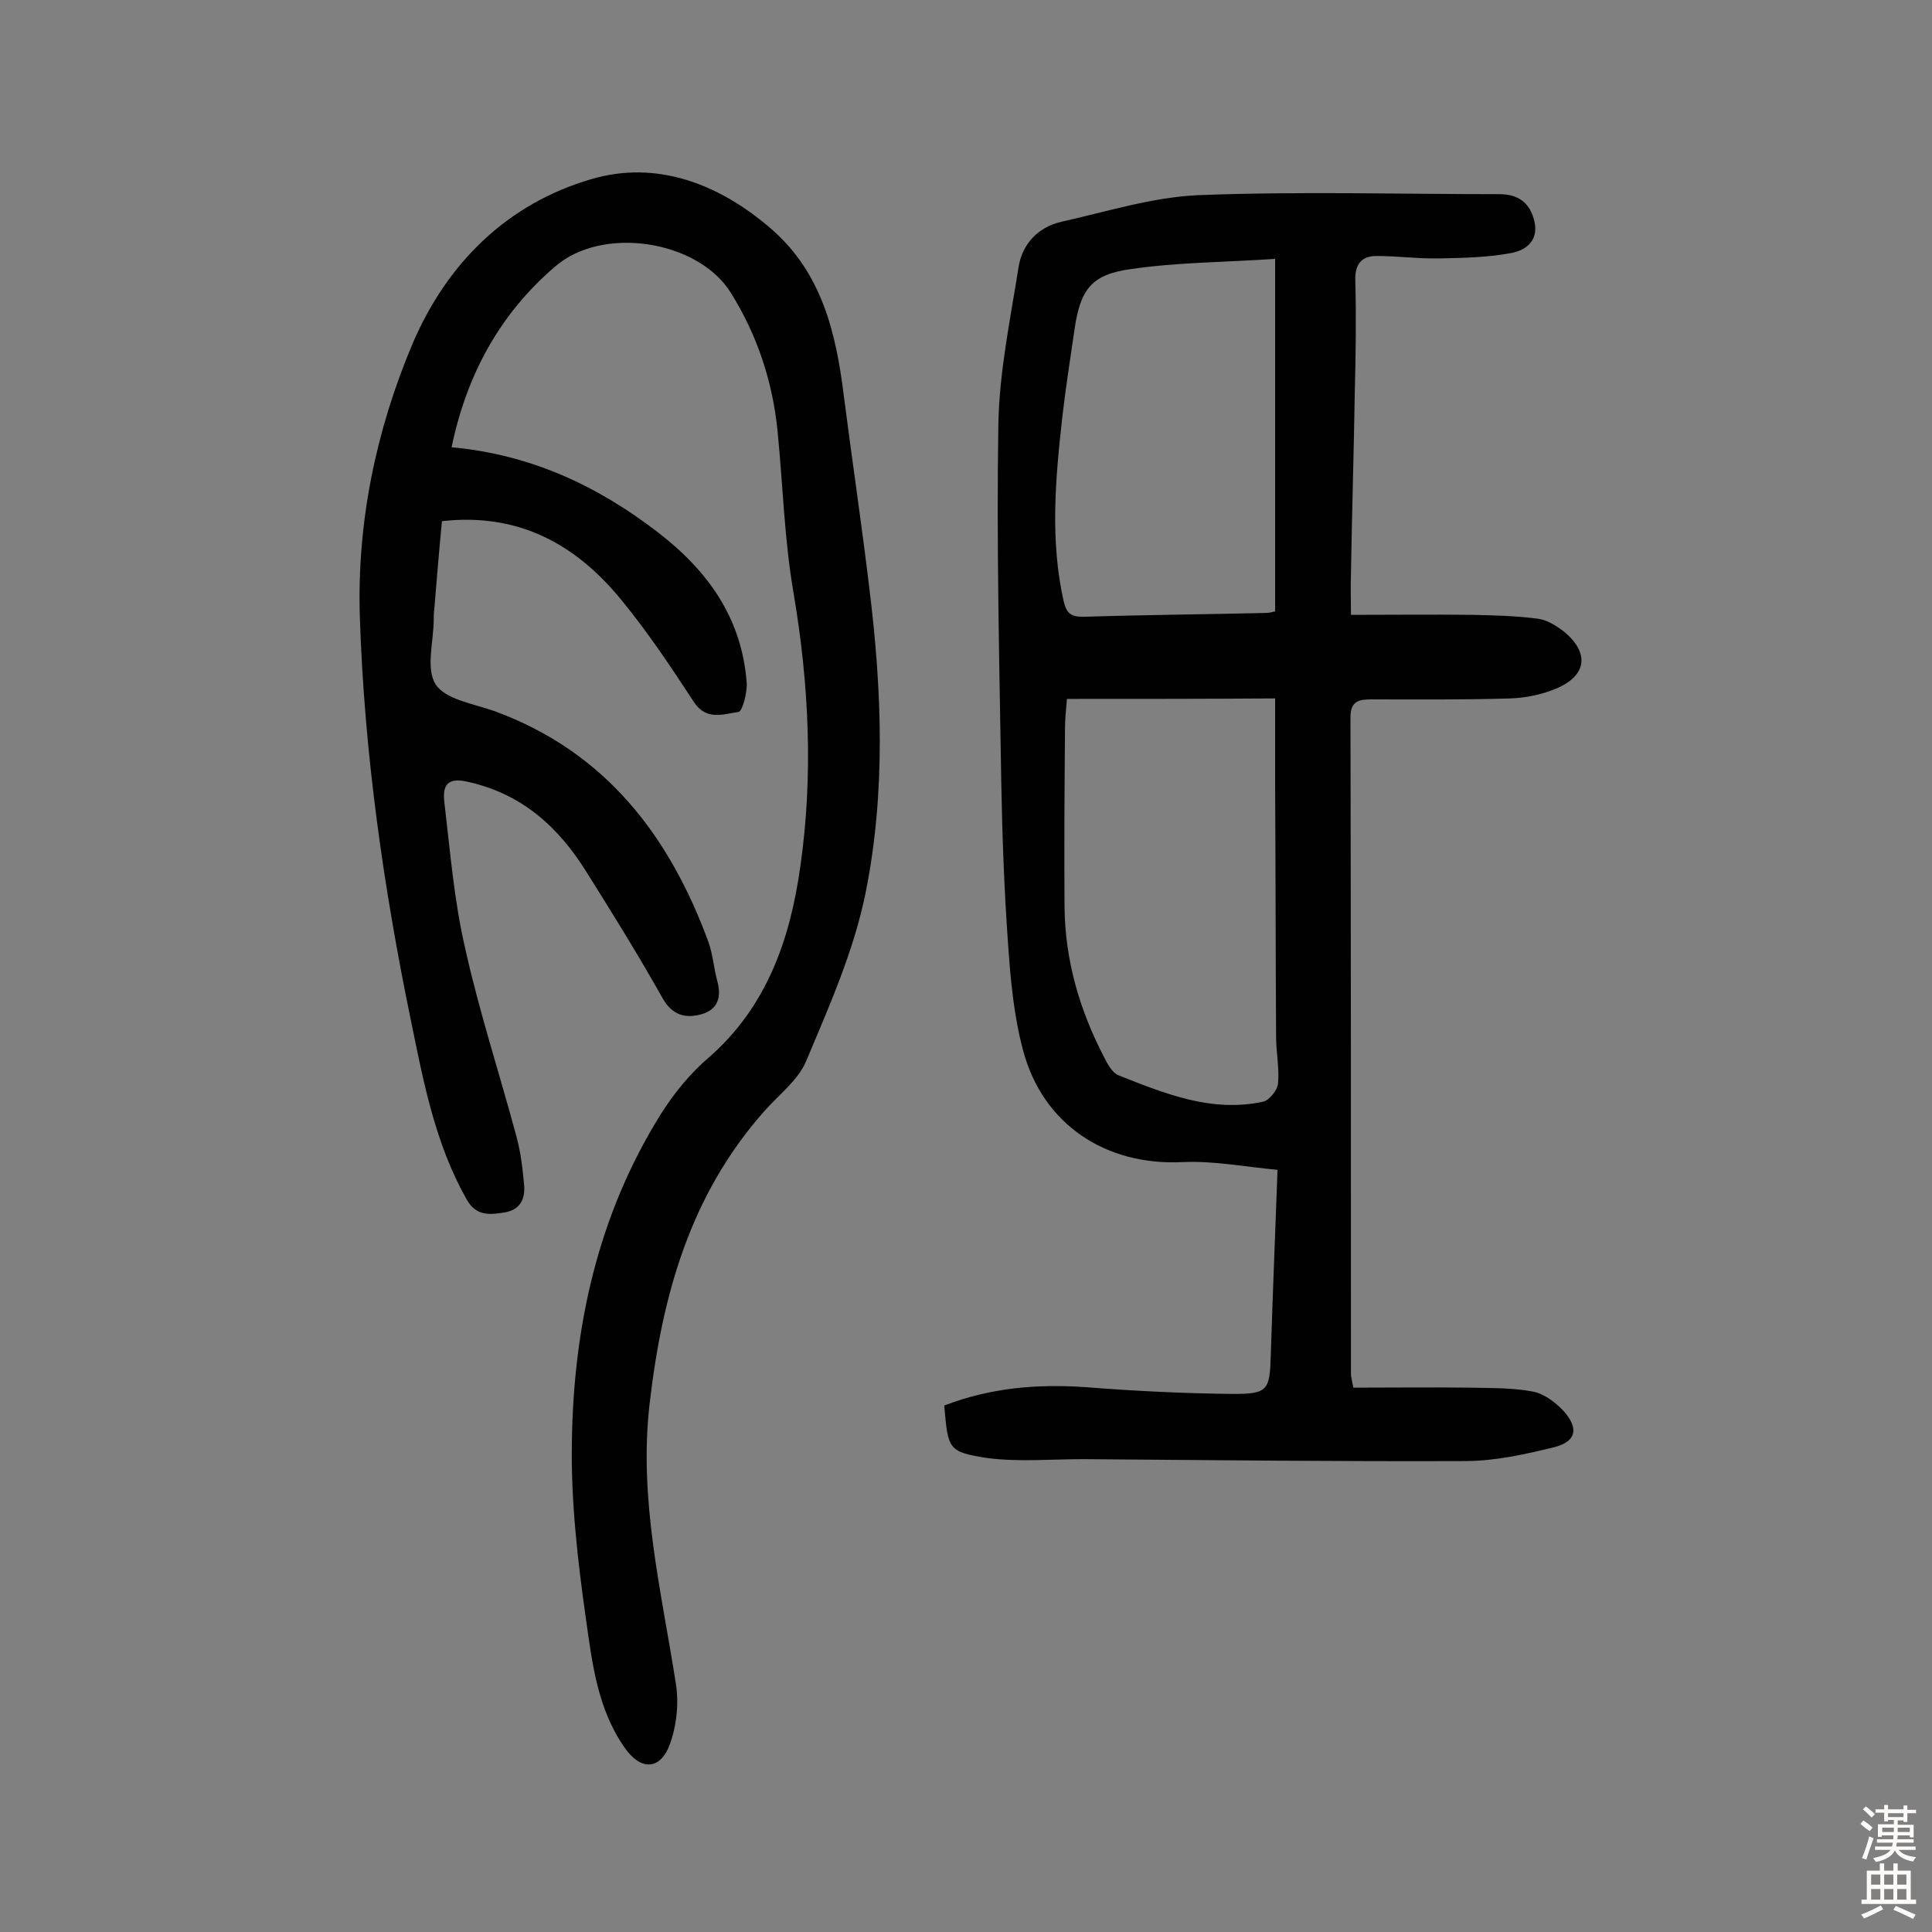
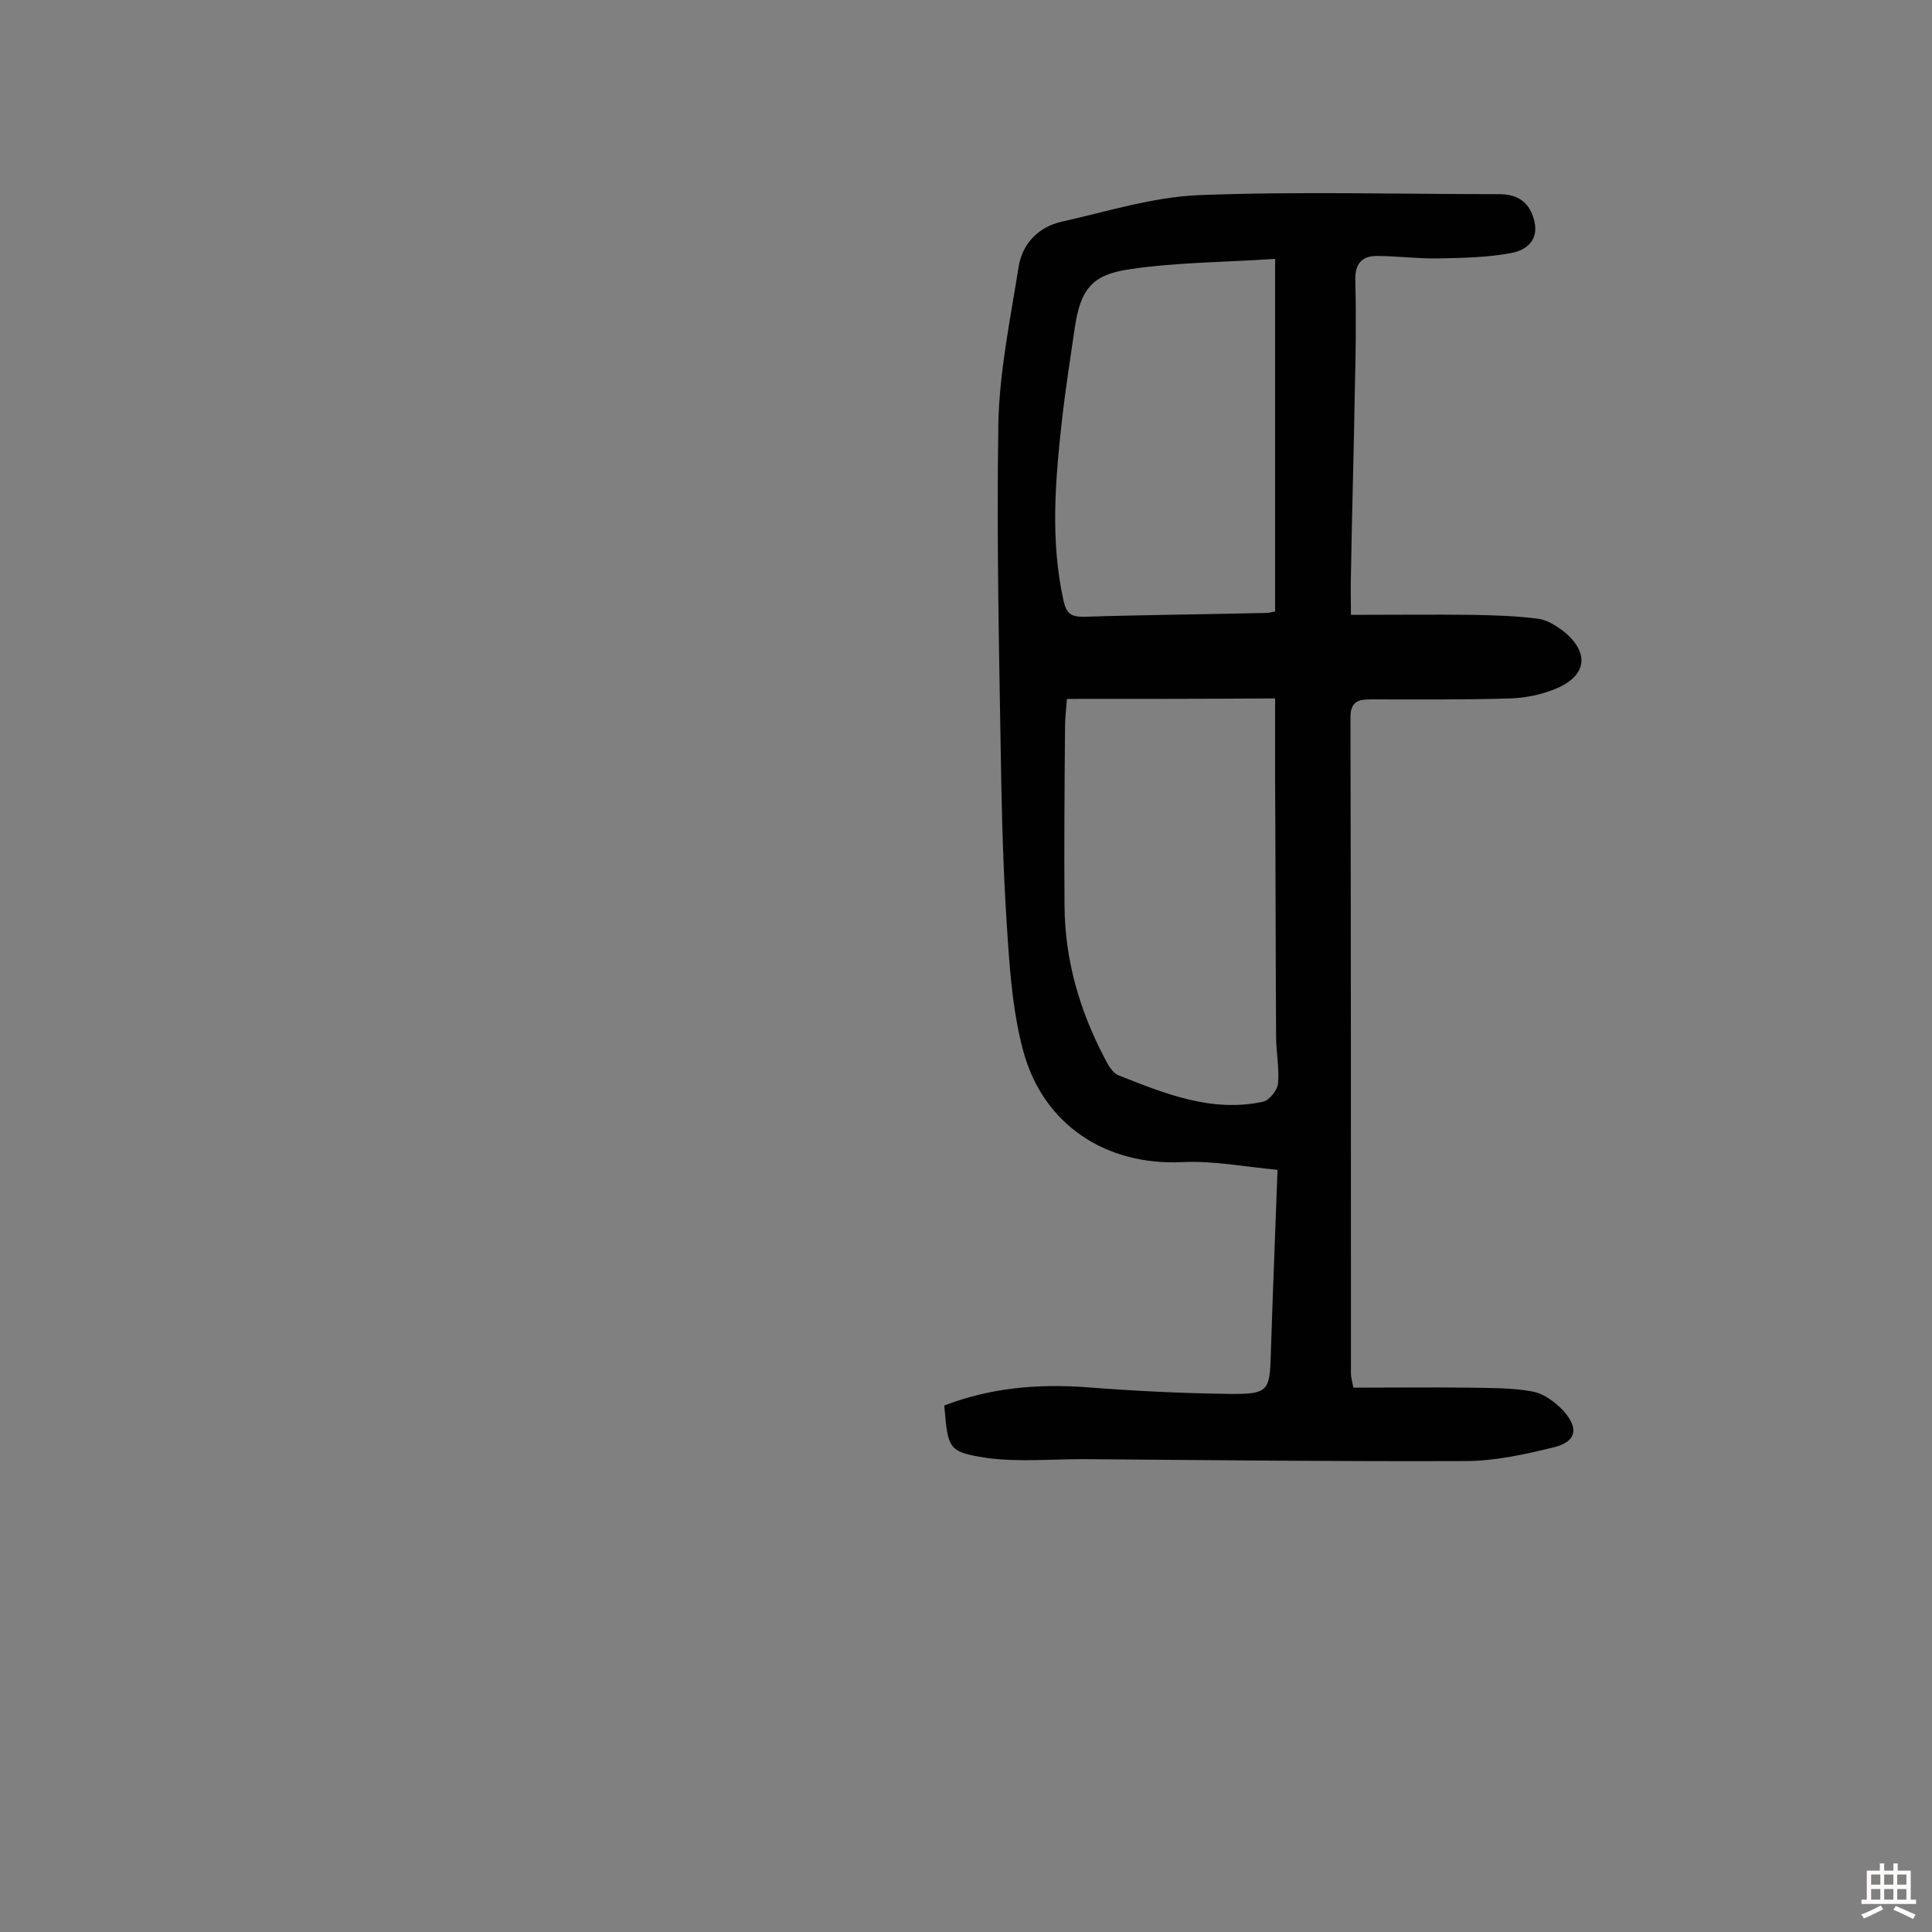
<svg xmlns="http://www.w3.org/2000/svg" enable-background="new 0 0 400 400" viewBox="0 0 400 400">
  <rect x="0" y="0" width="400" height="400" fill="#808080" stroke="none" />
  <path d="m195.5 291c9.6-3.7 19.3-4.5 29.3-3.8 10.2.8 20.4 1.3 30.6 1.4 7.1 0 7.5-.8 7.7-8 .4-12.5.9-24.9 1.4-38.4-6.6-.6-13.2-1.9-19.6-1.6-15.9.8-29-7.7-33.1-23.2-1.9-7.1-2.6-14.7-3.1-22.1-.8-11.2-1.2-22.3-1.4-33.5-.4-24.7-1-49.4-.6-74 .2-10.9 2.5-21.8 4.2-32.6.8-4.8 4.1-8.2 8.9-9.3 9.4-2.1 18.9-5.1 28.4-5.5 20.7-.8 41.5-.2 62.2-.2 4 0 6.4 1.8 7.3 5.7.9 4.1-2 6-4.9 6.5-4.8.9-9.8 1-14.8 1.1-4.3.1-8.6-.5-13-.5-3 0-4.5 1.6-4.4 5 .2 7.6.1 15.3-.1 22.9-.2 12.7-.6 25.3-.8 38-.1 2.6 0 5.1 0 8.4 8.8 0 17-.1 25.2 0 4.5.1 9 .2 13.5.8 1.8.2 3.7 1.4 5.2 2.5 5.6 4.5 5 9.3-1.5 12-2.9 1.2-6.2 1.9-9.4 2-9.6.3-19.2.2-28.8.2-2.5 0-4.3.3-4.3 3.7.1 45.3.1 90.7.1 136 0 .6.2 1.2.5 2.8 8.1 0 16.1-.1 24.1 0 4.3.1 8.8 0 13 .8 2.3.4 4.7 2.2 6.4 4 3.2 3.6 2.7 6.3-1.8 7.5-6.1 1.5-12.4 2.9-18.6 2.9-26.3.1-52.6-.2-78.9-.4-6.6 0-13.3.6-19.8-.2-8.4-1.3-8.3-1.8-9.1-10.9zm25.4-146.3c-.2 2.3-.4 4.2-.4 6.1-.1 12.3-.2 24.6-.1 36.9.1 11.1 3.1 21.4 8.2 31.2.7 1.4 1.7 3.2 2.9 3.7 9.6 3.8 19.3 7.8 30 5.5 1.3-.3 3-2.4 3.1-3.8.3-3.2-.4-6.4-.4-9.7-.1-17.5-.1-35.1-.2-52.6 0-5.8 0-11.5 0-17.4-14.8.1-28.6.1-43.1.1zm43.1-91.1c-10.5.7-20.2.7-29.8 2.1-8.2 1.1-10.5 4.2-11.7 12.3-.9 6.2-1.9 12.5-2.6 18.7-1.4 12.6-2.5 25.1.3 37.7.6 2.6 1.5 3.3 4.1 3.3 12.6-.4 25.3-.5 37.9-.8.7 0 1.5-.3 1.8-.3 0-24.3 0-48.2 0-73z" fill="#010102" />
-   <path d="m93.5 92.6c16.3 1.5 30.1 7.9 42.7 17.6 10.4 8 17.4 17.8 18.4 31.2.1 2.1-.9 5.9-1.7 6-3 .4-6.6 1.9-9.2-2-4.7-7.2-9.5-14.4-14.9-21-9.4-11.6-21.3-18.3-37.3-16.5-.6 6.2-1.1 12.3-1.6 18.4-.1.6-.1 1.3-.1 1.9 0 4.6-1.7 10.2.4 13.5 2 3.1 7.8 4 12.1 5.5 23 8.4 36.3 25.8 44.4 47.9.9 2.6 1.1 5.4 1.8 8 .9 3.3.2 5.9-3.3 6.9-3.3.9-6 .2-8-3.3-5-8.9-10.4-17.6-15.8-26.2-5.8-9.3-13.3-16.1-24.4-18.6-4.5-1.1-5.4.8-5 4.2 1.2 10.1 2 20.3 4.3 30.2 2.9 13.1 7.1 25.9 10.6 38.9.9 3.3 1.3 6.7 1.6 10 .3 2.9-.7 5.2-3.9 5.8-3.1.5-6 .9-8-2.7-6.5-11.5-8.9-24.2-11.5-36.9-5.7-27.6-9.7-55.6-10.6-83.8-.6-19.4 3.3-38.4 10.9-56.4 7.2-16.9 19.8-29.1 37-34.1 13.5-4 26.5.9 37.4 10.4 10.4 9.1 13.3 21.5 14.9 34.4 1.7 13.3 3.7 26.6 5.3 40 2.6 21 3.4 42.2-.8 63-2.4 11.9-7.5 23.4-12.3 34.8-1.7 4-5.7 7-8.7 10.4-15.3 17.3-21.1 38-23.7 60.5-2.3 19.8 2.4 38.6 5.4 57.8.7 4.1.2 8.8-1.2 12.7-2 5.5-6.1 5.5-9.4.7-5.6-8-6.7-17.5-8-26.7-1.7-12-3.1-24.2-2.9-36.3.3-24.1 5.4-47.3 18.4-68.1 2.7-4.3 6.1-8.5 10-11.8 12-10.5 16.8-24.5 18.9-39.5 2.7-18.9 1.8-37.7-1.4-56.6-1.9-11-2.2-22.2-3.3-33.4-1-10.3-4.2-20-9.7-28.8-6.8-10.9-26.7-14-36.5-5.3-11.3 9.7-18.2 22.3-21.3 37.3z" fill="#010102" />
  <g fill="#fcfbfa">
-     <path d="m385.2 377.6.6-.7c.6.4 1.3.9 1.9 1.5l-.6.7c-.8-.5-1.4-1-1.9-1.5zm.3 7.1c.6-1.4 1.1-2.9 1.5-4.5.3.1.6.3.9.4-.5 1.4-1 2.9-1.5 4.4zm.2-10.1.6-.6c.7.5 1.3 1.1 1.9 1.6l-.7.7c-.6-.6-1.2-1.2-1.8-1.7zm8.4-.8h.8v.9h1.8v.7h-1.8v1.8h-.8v-.3h-1.2v.9h3.3v2.6h-.8v-.4h-2.5c0 .3 0 .6-.1.8h3.4v.7h-3.5c0 .3-.1.6-.1.8h4v.7h-3.5c.7.9 1.9 1.3 3.6 1.5-.2.2-.4.5-.6.9-1.9-.3-3.2-1.1-3.8-2.3-.5 1.1-1.8 2-3.9 2.4-.2-.3-.4-.5-.6-.8 1.9-.4 3.1-.9 3.6-1.7h-3.2v-.7h3.5c.1-.2.1-.5.2-.8h-3.3v-.7h3.4c0-.2 0-.5 0-.8h-2.4v.3h-.8v-2.6h3.3v-.9h-1.2v.3h-.8v-1.8h-1.8v-.7h1.8v-.9h.8v.9h3.2zm-4.4 5.5h2.4c0-.3 0-.6 0-.9h-2.4zm1.2-3.1h3.2v-.8h-3.2zm4.4 2.2h-2.4v.9h2.5v-.9z" />
    <path d="m389.2 385.8h.9v1.5h1.9v-1.5h.9v1.5h2.7v6h1.1v.9h-11.3v-.9h1.1v-6h2.7zm.2 8.7.5.8c-1.2.6-2.5 1.3-4 1.9-.2-.3-.3-.6-.6-.8 1.6-.6 3-1.3 4.1-1.9zm-2-4.3h1.9v-2.1h-1.9zm0 3.1h1.9v-2.2h-1.9zm2.7-3.1h1.9v-2.1h-1.9zm0 3.1h1.9v-2.2h-1.9zm2.4 1.3c1.4.6 2.7 1.2 4.1 1.8l-.5.9c-1.5-.7-2.8-1.4-4.1-1.9zm2.2-6.5h-1.9v2.1h1.9zm-1.9 5.2h1.9v-2.2h-1.9z" />
  </g>
</svg>